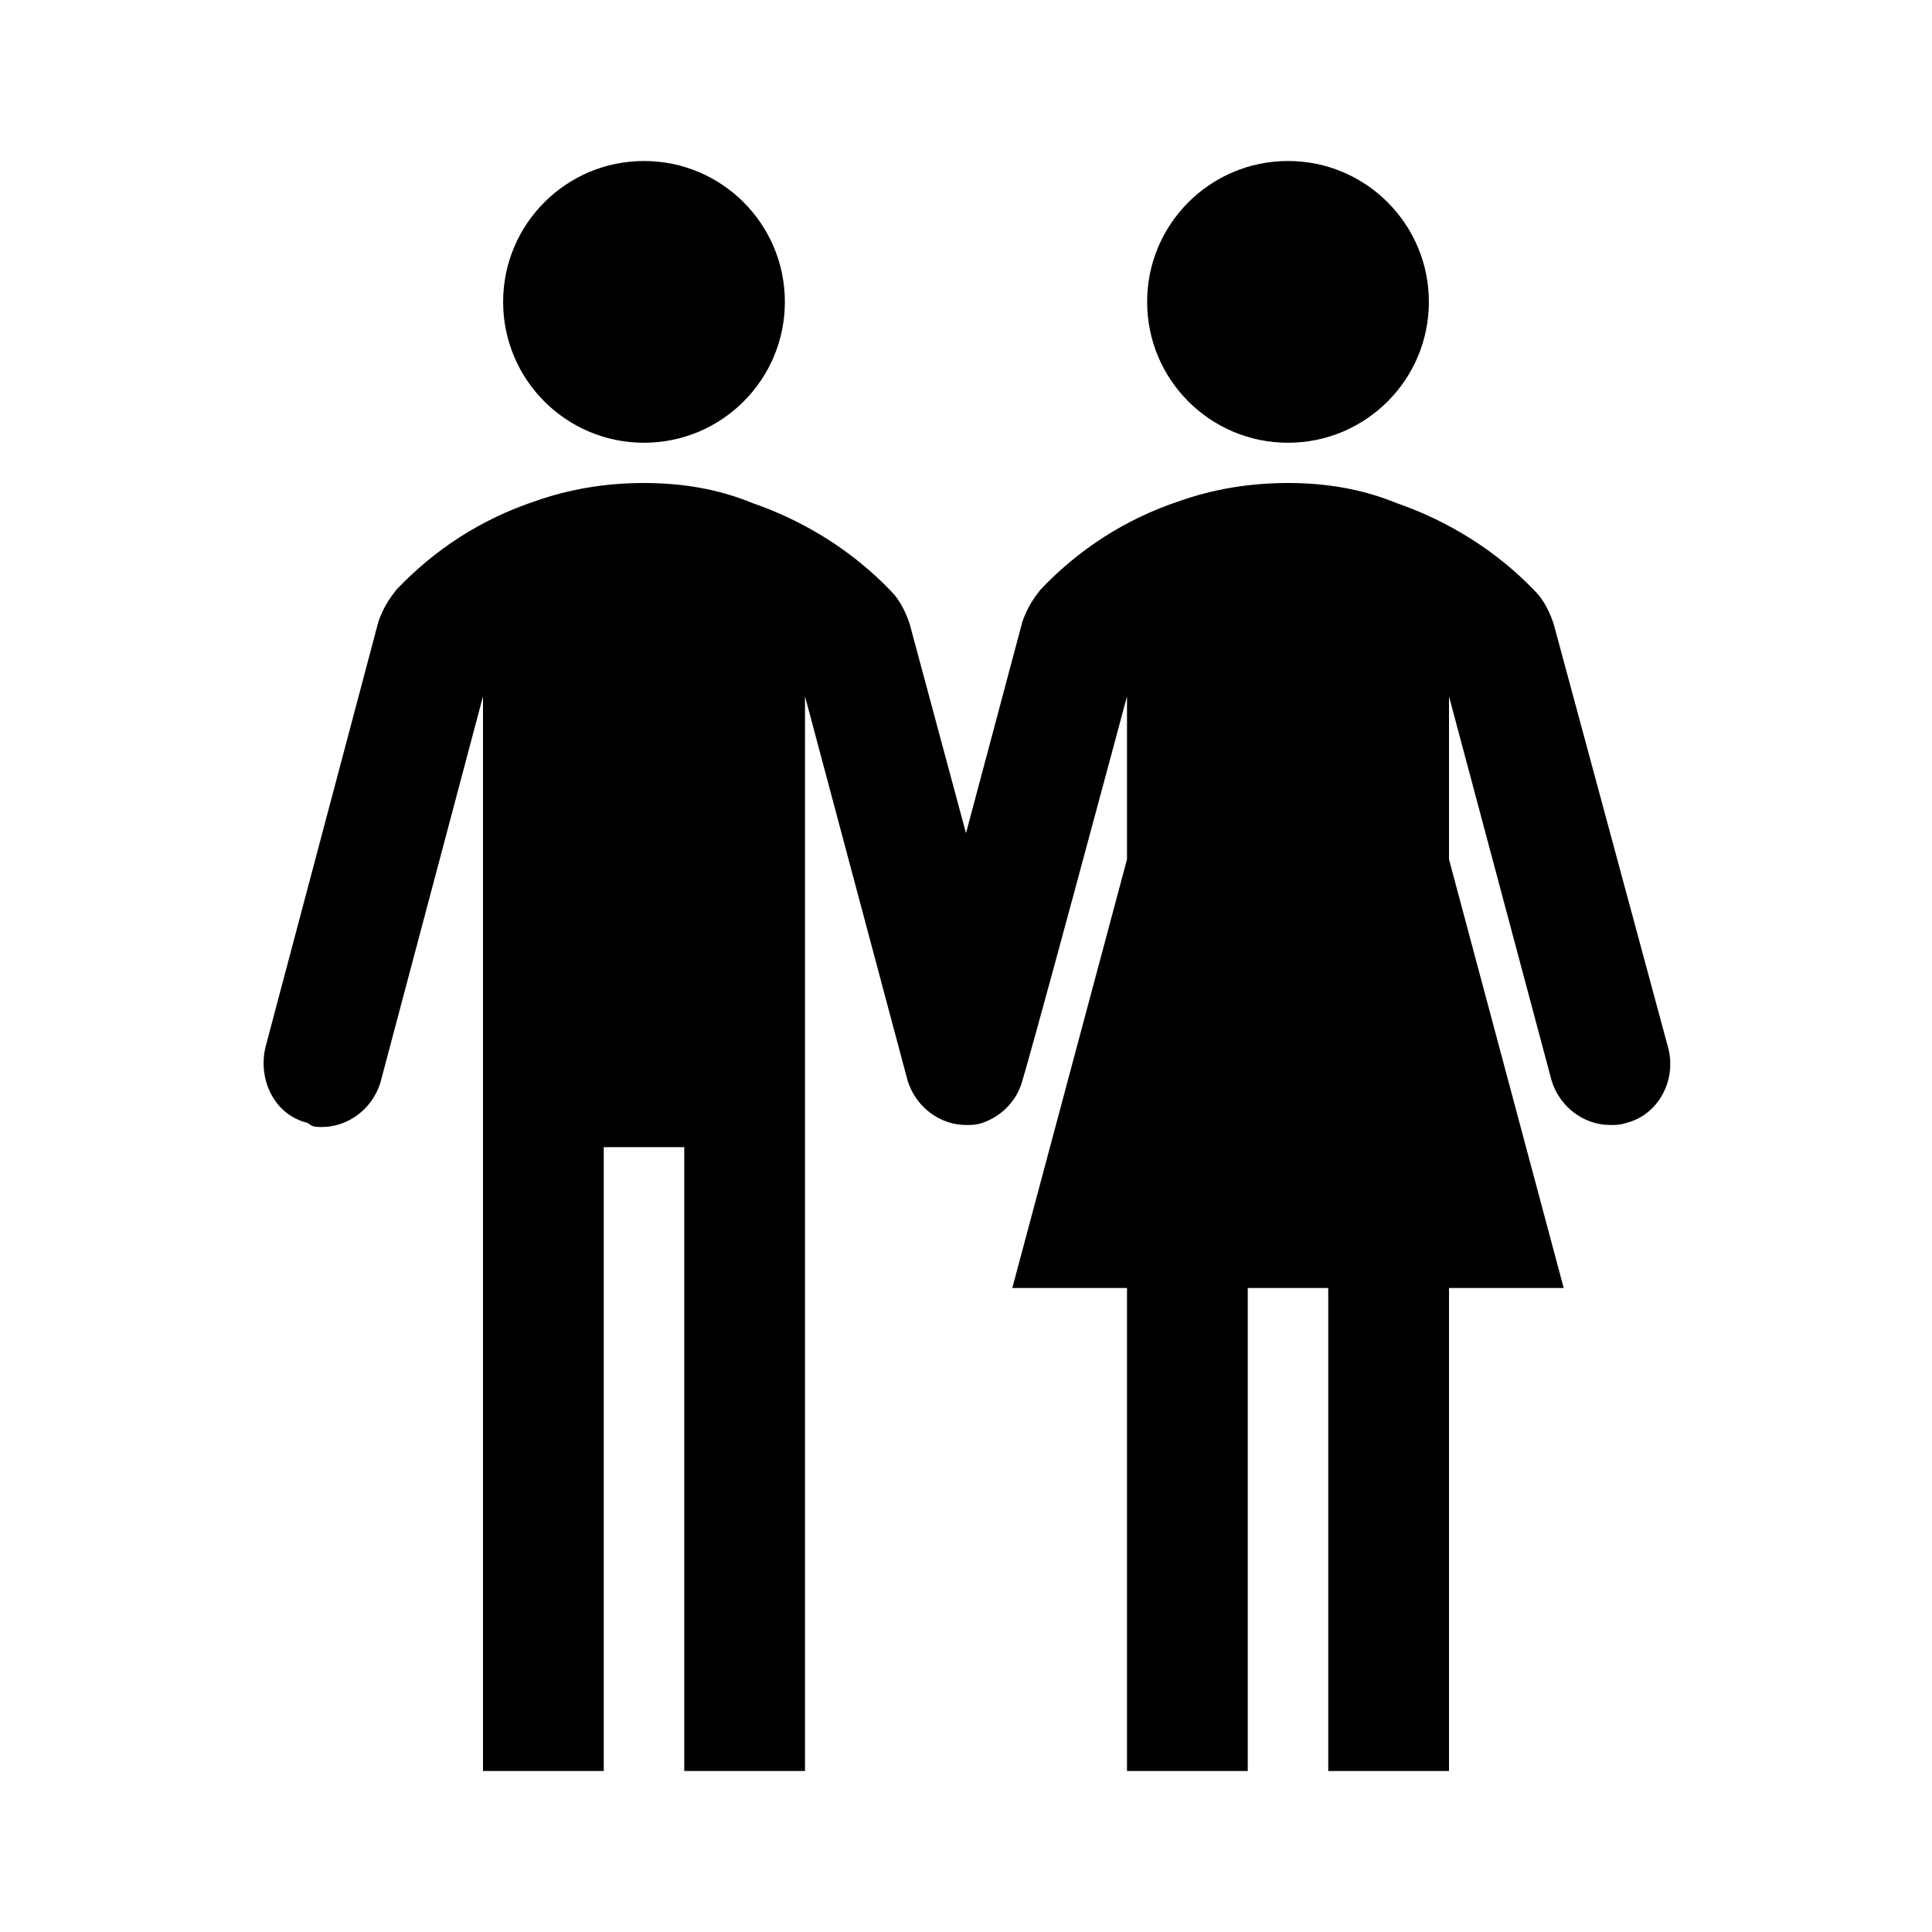
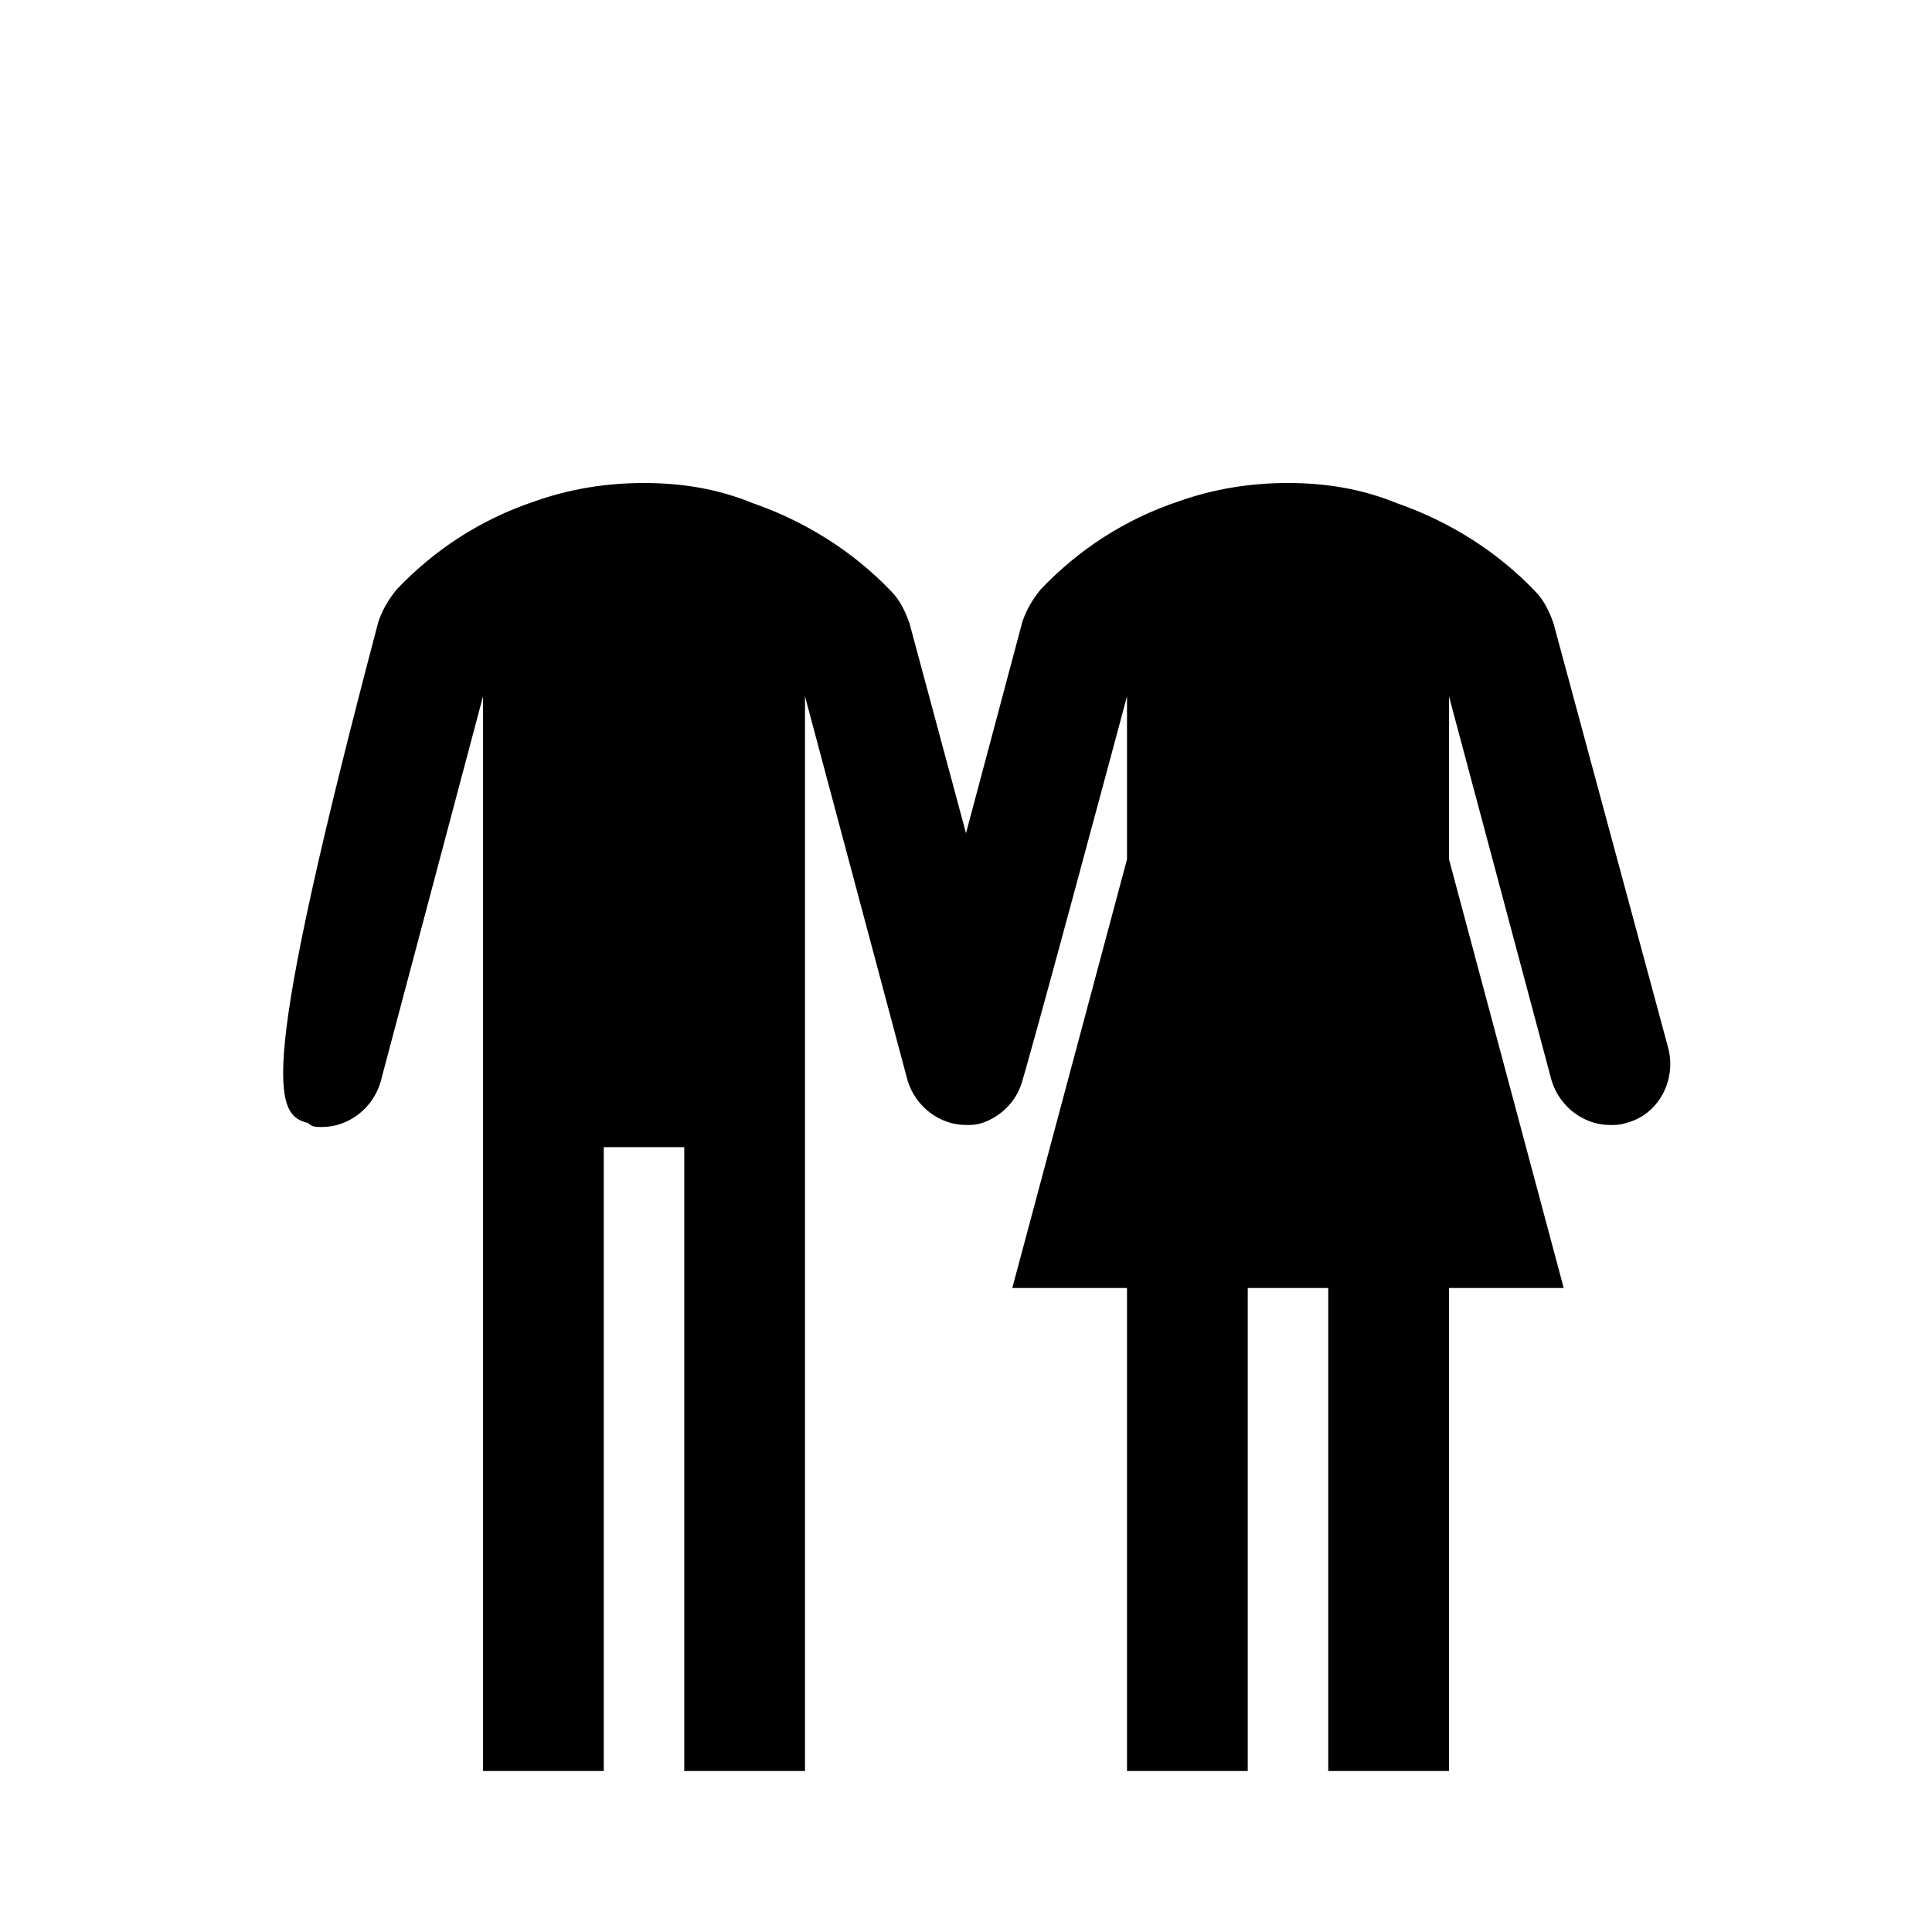
<svg xmlns="http://www.w3.org/2000/svg" id="Icons_ManAndWoman" overflow="hidden" viewBox="0 0 96 96">
  <g>
-     <circle cx="32" cy="15" r="7" />
-     <circle cx="64" cy="15" r="7" />
-     <path d=" M 82.9 52.1 L 77.2 31 C 77 30.4 76.7 29.8 76.3 29.4 C 74.4 27.4 72 25.9 69.4 25 C 67.7 24.3 65.9 24 64 24 C 62.1 24 60.3 24.3 58.6 24.9 C 55.9 25.8 53.6 27.3 51.7 29.3 C 51.3 29.8 51 30.3 50.8 30.9 L 48 41.4 L 45.2 31 C 45 30.4 44.7 29.8 44.3 29.4 C 42.4 27.4 40 25.9 37.4 25 C 35.7 24.3 33.9 24 32 24 C 30.1 24 28.3 24.3 26.6 24.9 C 23.9 25.8 21.6 27.3 19.7 29.3 C 19.3 29.8 19 30.3 18.8 30.9 L 13.2 52 C 12.8 53.6 13.6 55.4 15.3 55.8 C 15.5 56 15.7 56 16 56 C 17.3 56 18.5 55.1 18.9 53.8 L 24 34.6 L 24 57 L 24 88 L 30 88 L 30 57 L 34 57 L 34 88 L 40 88 L 40 57 L 40 34.6 L 45.1 53.7 C 45.5 55 46.7 55.9 48 55.9 C 48.3 55.9 48.5 55.9 48.8 55.8 C 49.7 55.5 50.4 54.8 50.7 54 C 50.8 54 56 34.6 56 34.6 L 56 42.7 L 50.3 64 L 56 64 L 56 88 L 62 88 L 62 64 L 66 64 L 66 88 L 72 88 L 72 64 L 77.7 64 L 72 42.7 L 72 34.6 L 77.1 53.7 C 77.5 55 78.7 55.9 80 55.9 C 80.3 55.9 80.5 55.9 80.8 55.8 C 82.4 55.4 83.3 53.7 82.9 52.1 Z" />
+     <path d=" M 82.9 52.1 L 77.2 31 C 77 30.4 76.7 29.8 76.3 29.4 C 74.4 27.4 72 25.9 69.4 25 C 67.7 24.3 65.9 24 64 24 C 62.1 24 60.3 24.3 58.6 24.9 C 55.9 25.8 53.6 27.3 51.7 29.3 C 51.3 29.8 51 30.3 50.8 30.9 L 48 41.4 L 45.2 31 C 45 30.4 44.7 29.8 44.3 29.4 C 42.4 27.4 40 25.9 37.4 25 C 35.7 24.3 33.9 24 32 24 C 30.1 24 28.3 24.3 26.6 24.9 C 23.9 25.8 21.6 27.3 19.7 29.3 C 19.3 29.8 19 30.3 18.8 30.9 C 12.8 53.6 13.6 55.4 15.3 55.8 C 15.5 56 15.7 56 16 56 C 17.3 56 18.5 55.1 18.9 53.8 L 24 34.6 L 24 57 L 24 88 L 30 88 L 30 57 L 34 57 L 34 88 L 40 88 L 40 57 L 40 34.6 L 45.1 53.7 C 45.5 55 46.7 55.9 48 55.9 C 48.3 55.9 48.5 55.9 48.8 55.8 C 49.7 55.5 50.4 54.8 50.7 54 C 50.8 54 56 34.6 56 34.6 L 56 42.7 L 50.3 64 L 56 64 L 56 88 L 62 88 L 62 64 L 66 64 L 66 88 L 72 88 L 72 64 L 77.7 64 L 72 42.7 L 72 34.6 L 77.1 53.7 C 77.5 55 78.7 55.9 80 55.9 C 80.3 55.9 80.5 55.9 80.8 55.8 C 82.4 55.4 83.3 53.7 82.9 52.1 Z" />
  </g>
</svg>